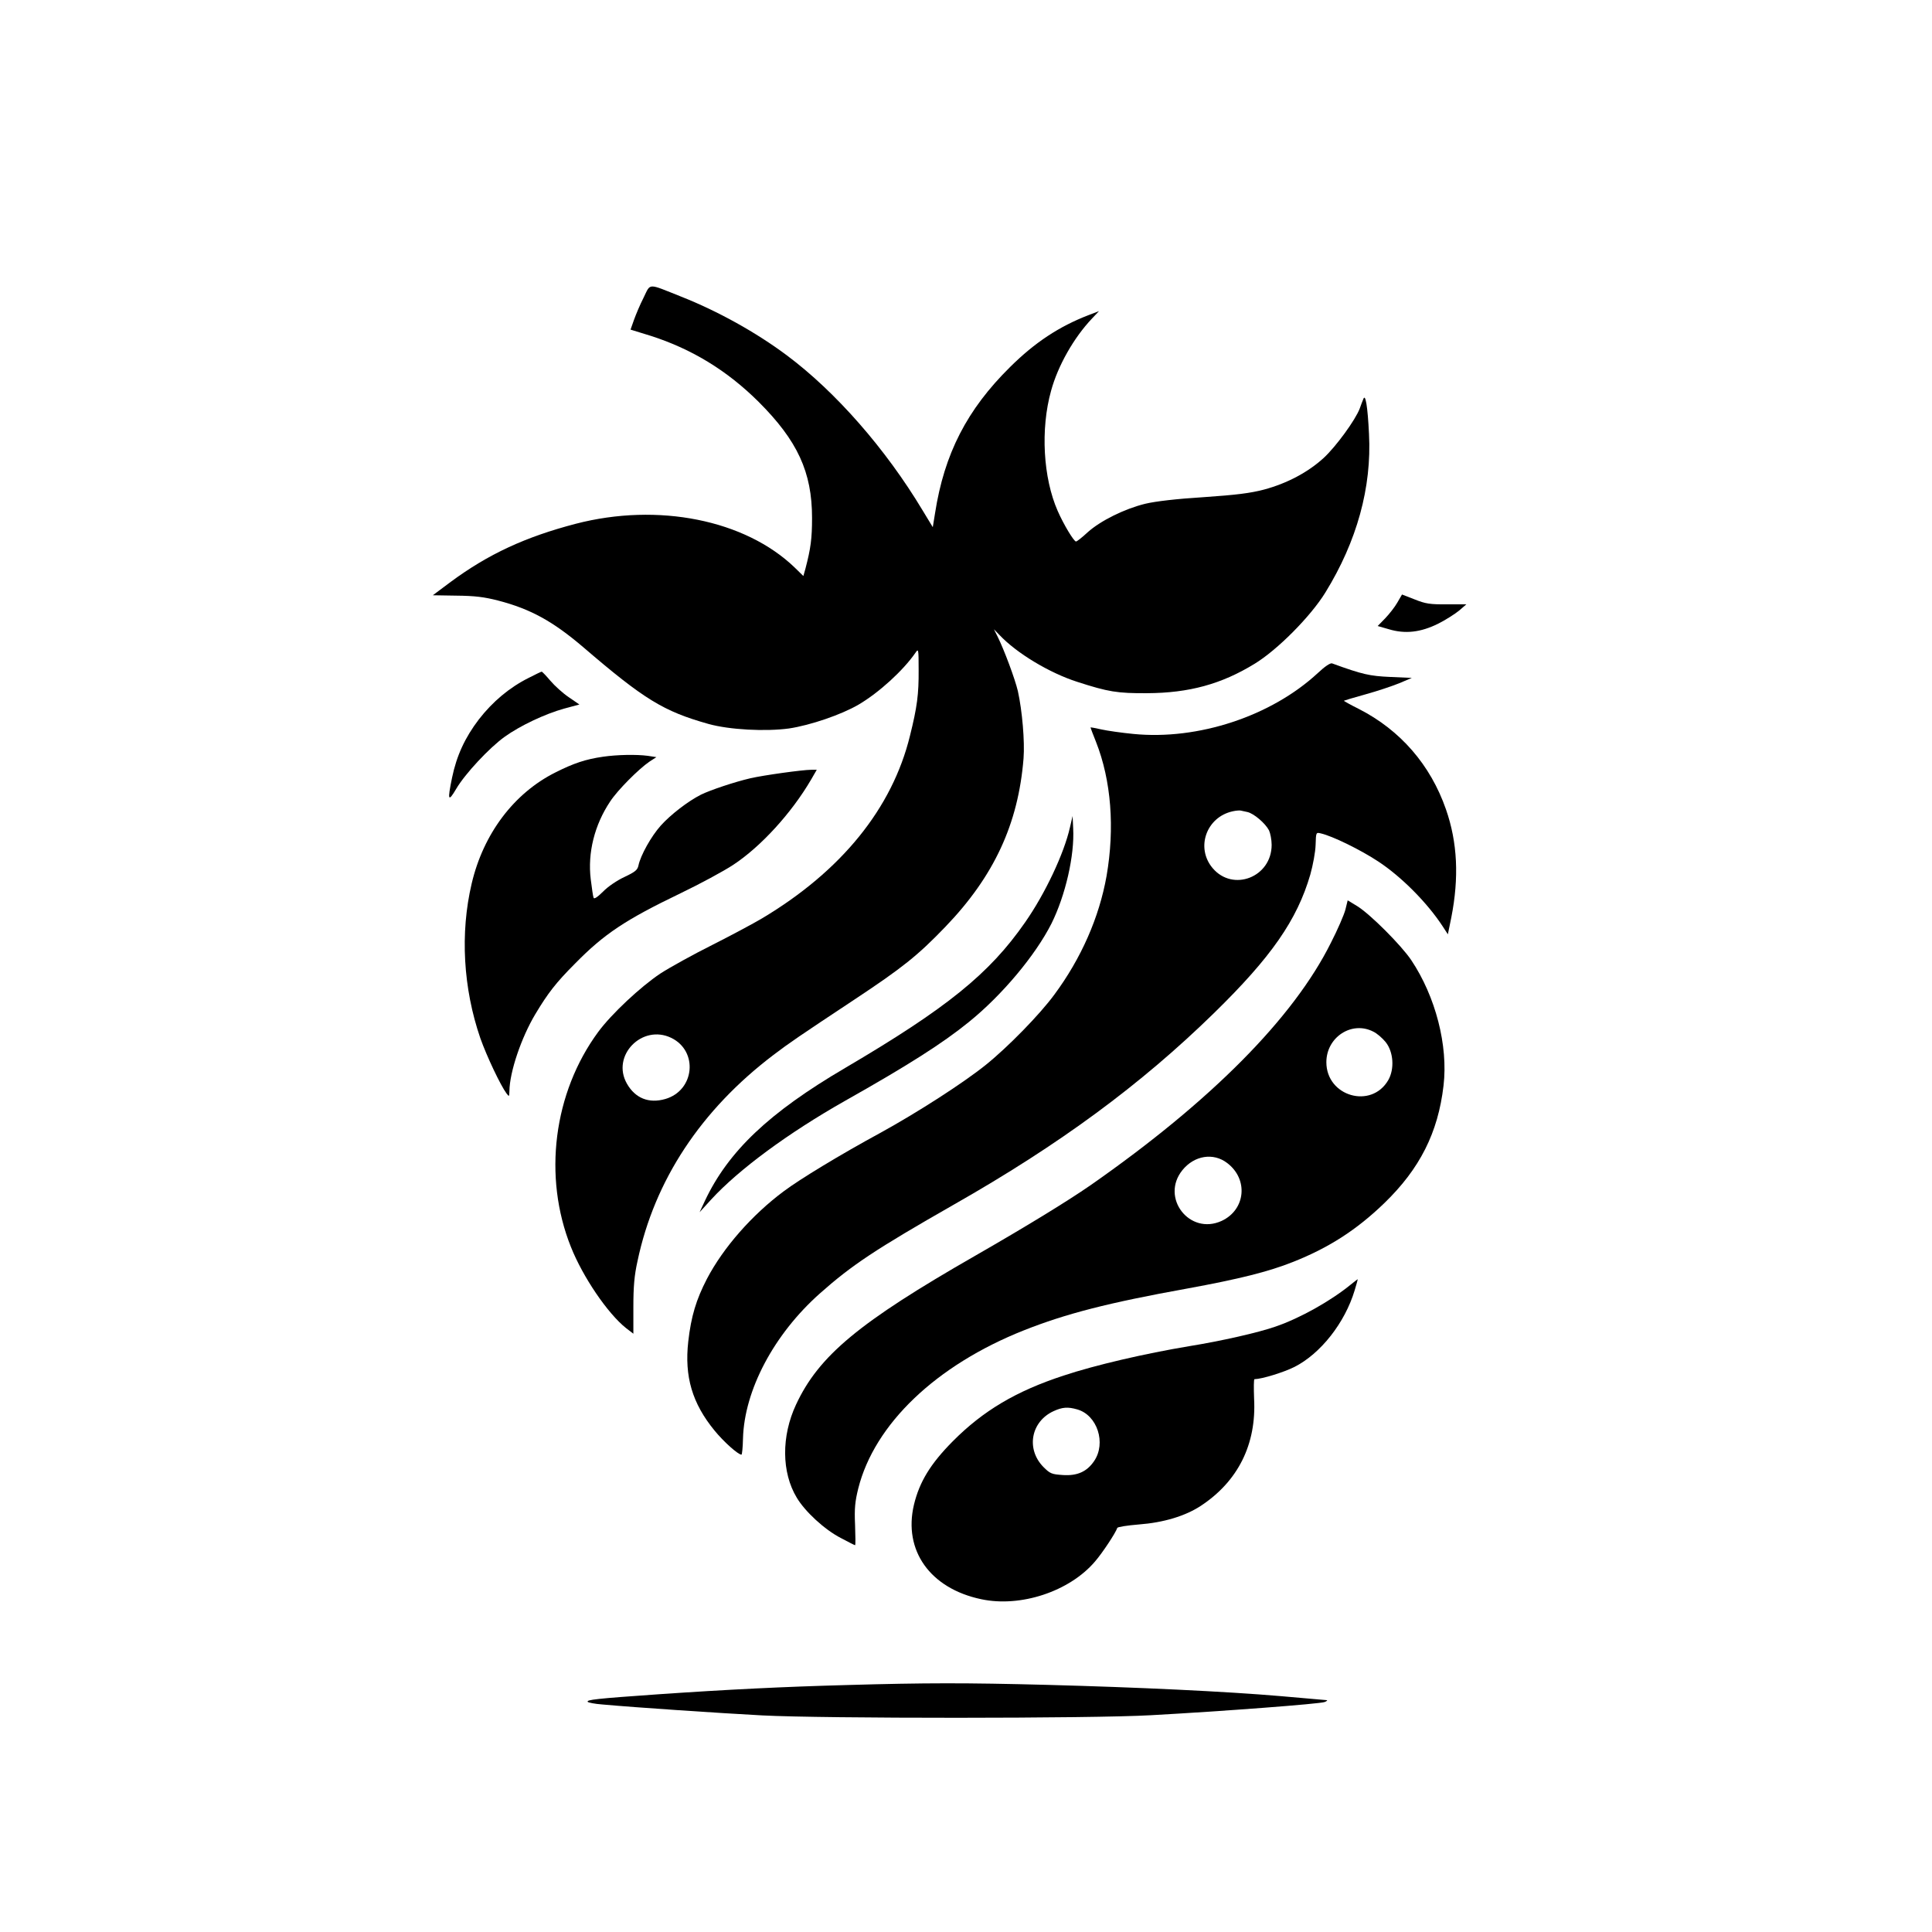
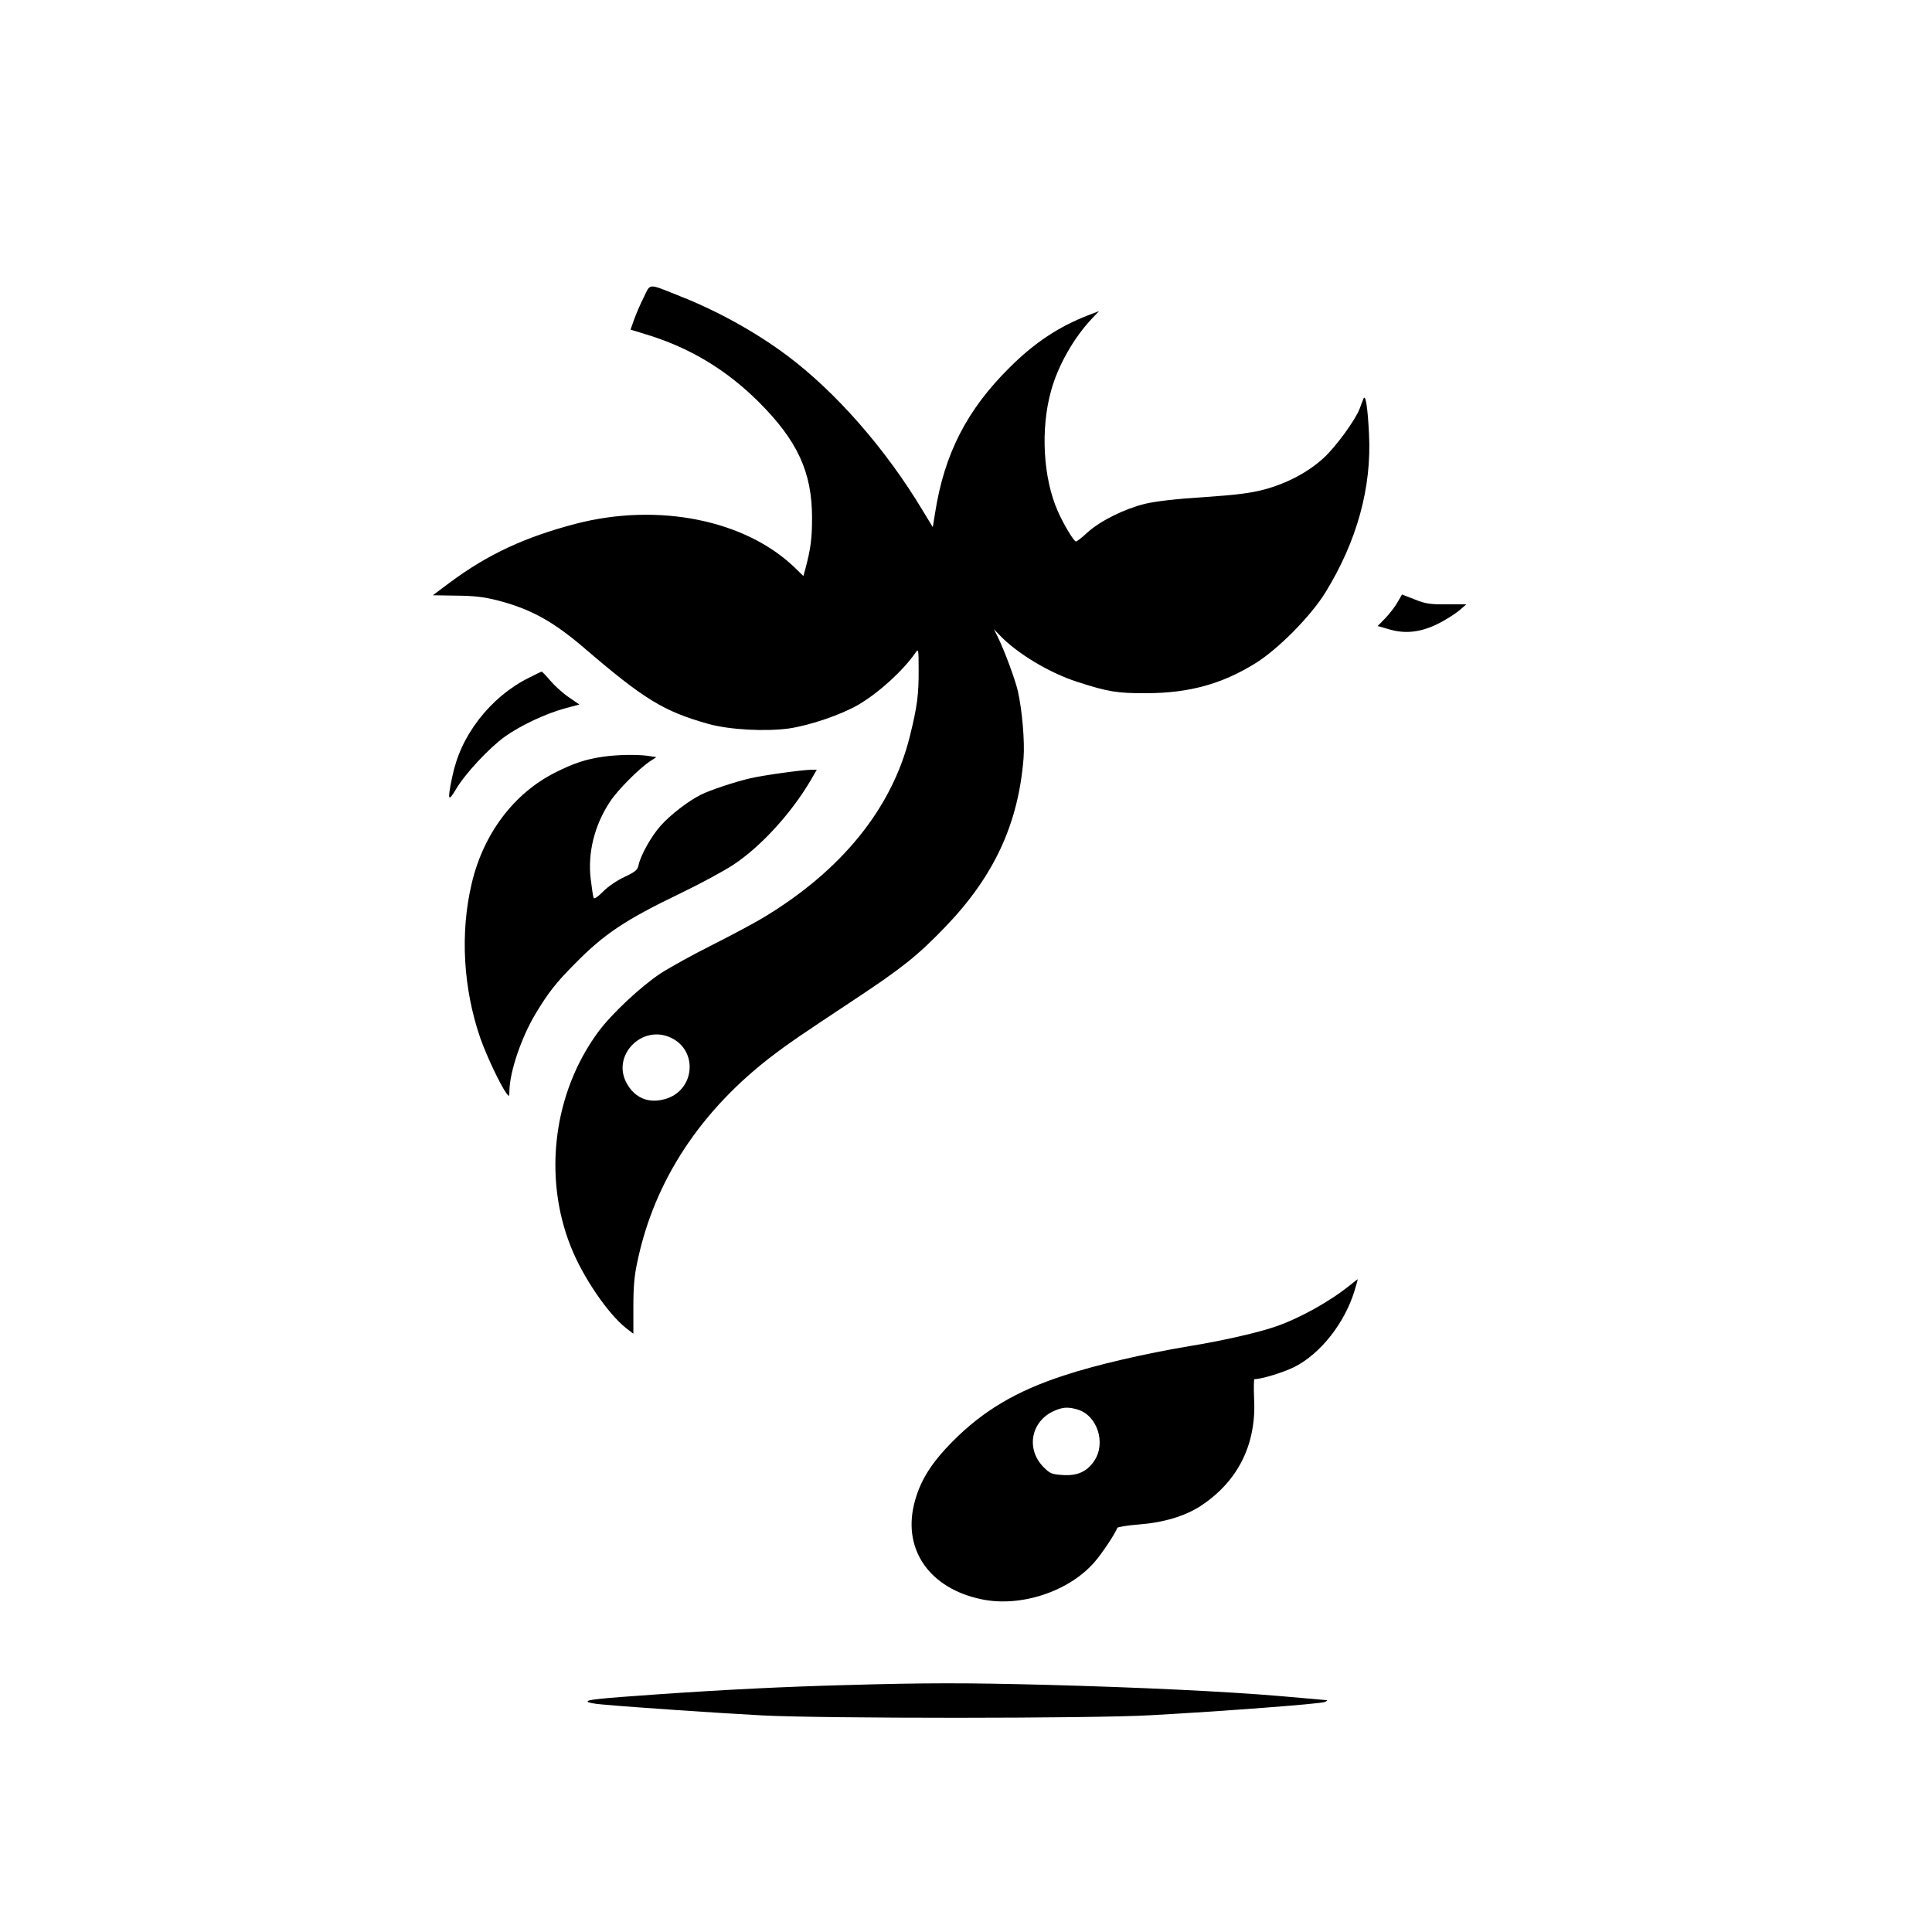
<svg xmlns="http://www.w3.org/2000/svg" version="1.0" width="1024pt" height="1024pt" viewBox="0 0 1024 1024" preserveAspectRatio="xMidYMid meet">
  <g transform="translate(0,1024) scale(0.1,-0.1)" fill="#000000" stroke="none">
    <path d="M3411 8662 c-19 -37 -41 -90 -51 -118 l-18 -51 107 -33 c218 -70 405 -184 572 -350 206 -206 283 -372 283 -615 0 -110 -7 -162 -35 -269 l-11 -39 -46 45 c-263 253 -724 345 -1160 232 -268 -70 -464 -161 -663 -308 l-95 -71 125 -2 c98 -1 147 -7 221 -26 173 -45 290 -110 450 -246 325 -279 427 -341 665 -408 111 -31 302 -41 427 -24 113 17 277 73 368 126 109 64 237 181 302 275 16 24 17 21 17 -90 1 -129 -8 -198 -46 -350 -94 -384 -363 -716 -783 -967 -47 -28 -167 -92 -266 -142 -100 -50 -223 -118 -274 -151 -105 -70 -259 -214 -329 -309 -238 -323 -294 -768 -145 -1140 63 -159 195 -353 292 -430 l39 -30 0 142 c0 107 5 167 22 243 90 428 336 801 721 1093 83 63 131 96 430 294 252 167 334 232 480 384 258 268 387 545 415 893 7 90 -7 253 -30 357 -15 64 -72 217 -107 288 l-20 40 29 -30 c91 -97 266 -202 413 -249 164 -53 212 -61 370 -60 222 1 394 48 570 156 120 73 297 251 375 378 167 271 246 557 231 840 -7 147 -19 216 -30 185 -5 -11 -13 -33 -19 -50 -23 -61 -126 -202 -191 -262 -83 -76 -194 -135 -317 -168 -73 -19 -145 -28 -319 -40 -145 -9 -255 -22 -310 -35 -110 -27 -237 -90 -305 -151 -29 -27 -57 -49 -62 -49 -11 0 -65 89 -97 162 -77 175 -92 433 -35 637 36 132 120 281 218 384 l36 38 -55 -21 c-156 -60 -285 -145 -416 -275 -229 -226 -349 -460 -398 -775 l-12 -74 -54 89 c-195 325 -460 628 -720 822 -162 121 -365 234 -560 311 -181 72 -160 73 -199 -6z m147 -3923 c144 -70 124 -279 -32 -324 -87 -25 -159 4 -203 81 -85 148 80 318 235 243z" />
    <path d="M7406 7046 c-13 -23 -42 -60 -64 -83 l-40 -41 59 -17 c86 -26 168 -17 261 29 40 20 90 52 112 70 l38 33 -103 0 c-89 -1 -114 3 -171 26 l-67 26 -25 -43z" />
-     <path d="M6985 6673 c-247 -229 -635 -357 -978 -323 -62 6 -139 17 -170 24 -31 7 -57 12 -57 10 0 -2 13 -36 29 -76 81 -205 100 -457 56 -711 -39 -219 -134 -436 -277 -629 -77 -105 -246 -278 -363 -372 -118 -95 -360 -251 -560 -361 -210 -114 -426 -245 -511 -309 -168 -125 -320 -298 -407 -464 -57 -110 -84 -199 -99 -332 -21 -186 21 -328 139 -472 48 -59 125 -128 143 -128 3 0 7 38 8 85 7 257 164 553 407 769 170 151 295 234 710 471 561 319 990 635 1379 1015 304 297 441 494 511 735 14 50 27 120 28 157 2 66 2 67 27 61 62 -14 211 -87 305 -149 123 -81 259 -218 341 -343 l28 -43 18 88 c42 213 33 399 -28 574 -82 236 -242 420 -461 532 -46 23 -82 43 -80 44 1 1 53 17 115 34 62 17 142 44 179 59 l66 28 -114 5 c-110 5 -147 13 -309 72 -9 3 -38 -16 -75 -51z m-373 -737 c34 -8 94 -59 114 -97 7 -15 14 -50 14 -77 0 -171 -205 -251 -313 -123 -91 108 -33 271 107 301 17 4 36 5 41 4 6 -1 22 -5 37 -8z" />
    <path d="M2802 6647 c-102 -51 -191 -126 -264 -220 -74 -97 -118 -193 -142 -309 -25 -121 -21 -132 22 -59 47 80 176 218 257 276 82 59 214 121 314 149 l82 22 -57 39 c-31 21 -74 60 -97 87 -22 26 -43 48 -46 48 -3 0 -34 -15 -69 -33z" />
    <path d="M3195 6229 c-90 -13 -154 -34 -251 -83 -220 -110 -382 -325 -444 -589 -62 -263 -45 -556 46 -820 34 -96 107 -250 139 -293 14 -18 14 -17 15 13 1 101 63 284 138 409 66 110 109 166 210 267 154 157 267 232 558 372 104 50 230 118 280 151 146 96 309 274 413 452 l30 52 -29 0 c-46 0 -254 -29 -323 -45 -82 -19 -211 -62 -262 -87 -69 -35 -161 -106 -213 -164 -51 -57 -107 -158 -118 -211 -5 -24 -17 -34 -74 -61 -39 -18 -88 -51 -114 -78 -30 -30 -48 -41 -50 -32 -3 7 -9 51 -15 98 -17 140 20 288 103 412 39 60 152 173 208 211 l37 24 -46 7 c-60 8 -163 6 -238 -5z" />
-     <path d="M5671 5855 c-31 -138 -131 -351 -238 -504 -189 -272 -414 -454 -953 -771 -404 -237 -620 -442 -744 -705 l-28 -60 61 67 c147 160 409 353 711 524 330 186 516 304 655 417 177 143 353 354 438 522 74 149 123 361 115 505 l-3 65 -14 -60z" />
-     <path d="M7131 5419 c-7 -27 -41 -106 -77 -176 -198 -398 -635 -839 -1274 -1285 -123 -85 -335 -215 -610 -373 -616 -353 -830 -530 -951 -790 -78 -167 -77 -359 4 -493 44 -74 148 -170 234 -214 39 -21 73 -38 75 -38 3 0 2 49 0 108 -4 88 0 124 17 193 86 341 412 653 878 838 222 88 447 146 863 221 279 51 434 90 562 141 190 75 338 170 485 312 188 182 285 373 314 623 25 212 -42 472 -171 665 -53 79 -218 244 -286 286 l-51 31 -12 -49z m148 -647 c19 -9 48 -34 65 -55 42 -52 48 -143 14 -202 -90 -155 -328 -86 -328 95 0 133 135 221 249 162z m-775 -696 c114 -86 98 -248 -29 -307 -170 -78 -326 123 -208 269 63 78 164 94 237 38z" />
    <path d="M7160 3432 c-109 -89 -271 -179 -399 -223 -91 -32 -290 -77 -458 -104 -234 -39 -498 -100 -666 -156 -251 -82 -426 -186 -587 -348 -119 -120 -177 -216 -206 -337 -57 -242 86 -443 356 -500 209 -45 469 41 604 200 39 45 109 151 118 178 2 5 53 13 114 18 132 10 247 45 329 99 197 130 295 326 282 568 -2 56 -2 103 2 103 40 1 154 36 212 65 138 70 267 233 319 406 10 32 17 59 16 59 -1 0 -17 -13 -36 -28z m-1451 -662 c107 -30 155 -179 90 -274 -38 -56 -89 -79 -165 -74 -60 4 -68 7 -104 43 -93 95 -66 241 55 296 46 21 75 23 124 9z" />
    <path d="M4490 1309 c-336 -9 -638 -24 -1000 -49 -329 -23 -382 -29 -375 -40 2 -4 37 -11 77 -14 175 -16 623 -46 848 -58 323 -17 1747 -17 2060 1 381 21 896 60 921 70 13 5 17 10 9 10 -8 1 -116 10 -240 21 -291 25 -756 47 -1245 60 -426 11 -637 11 -1055 -1z" />
  </g>
</svg>